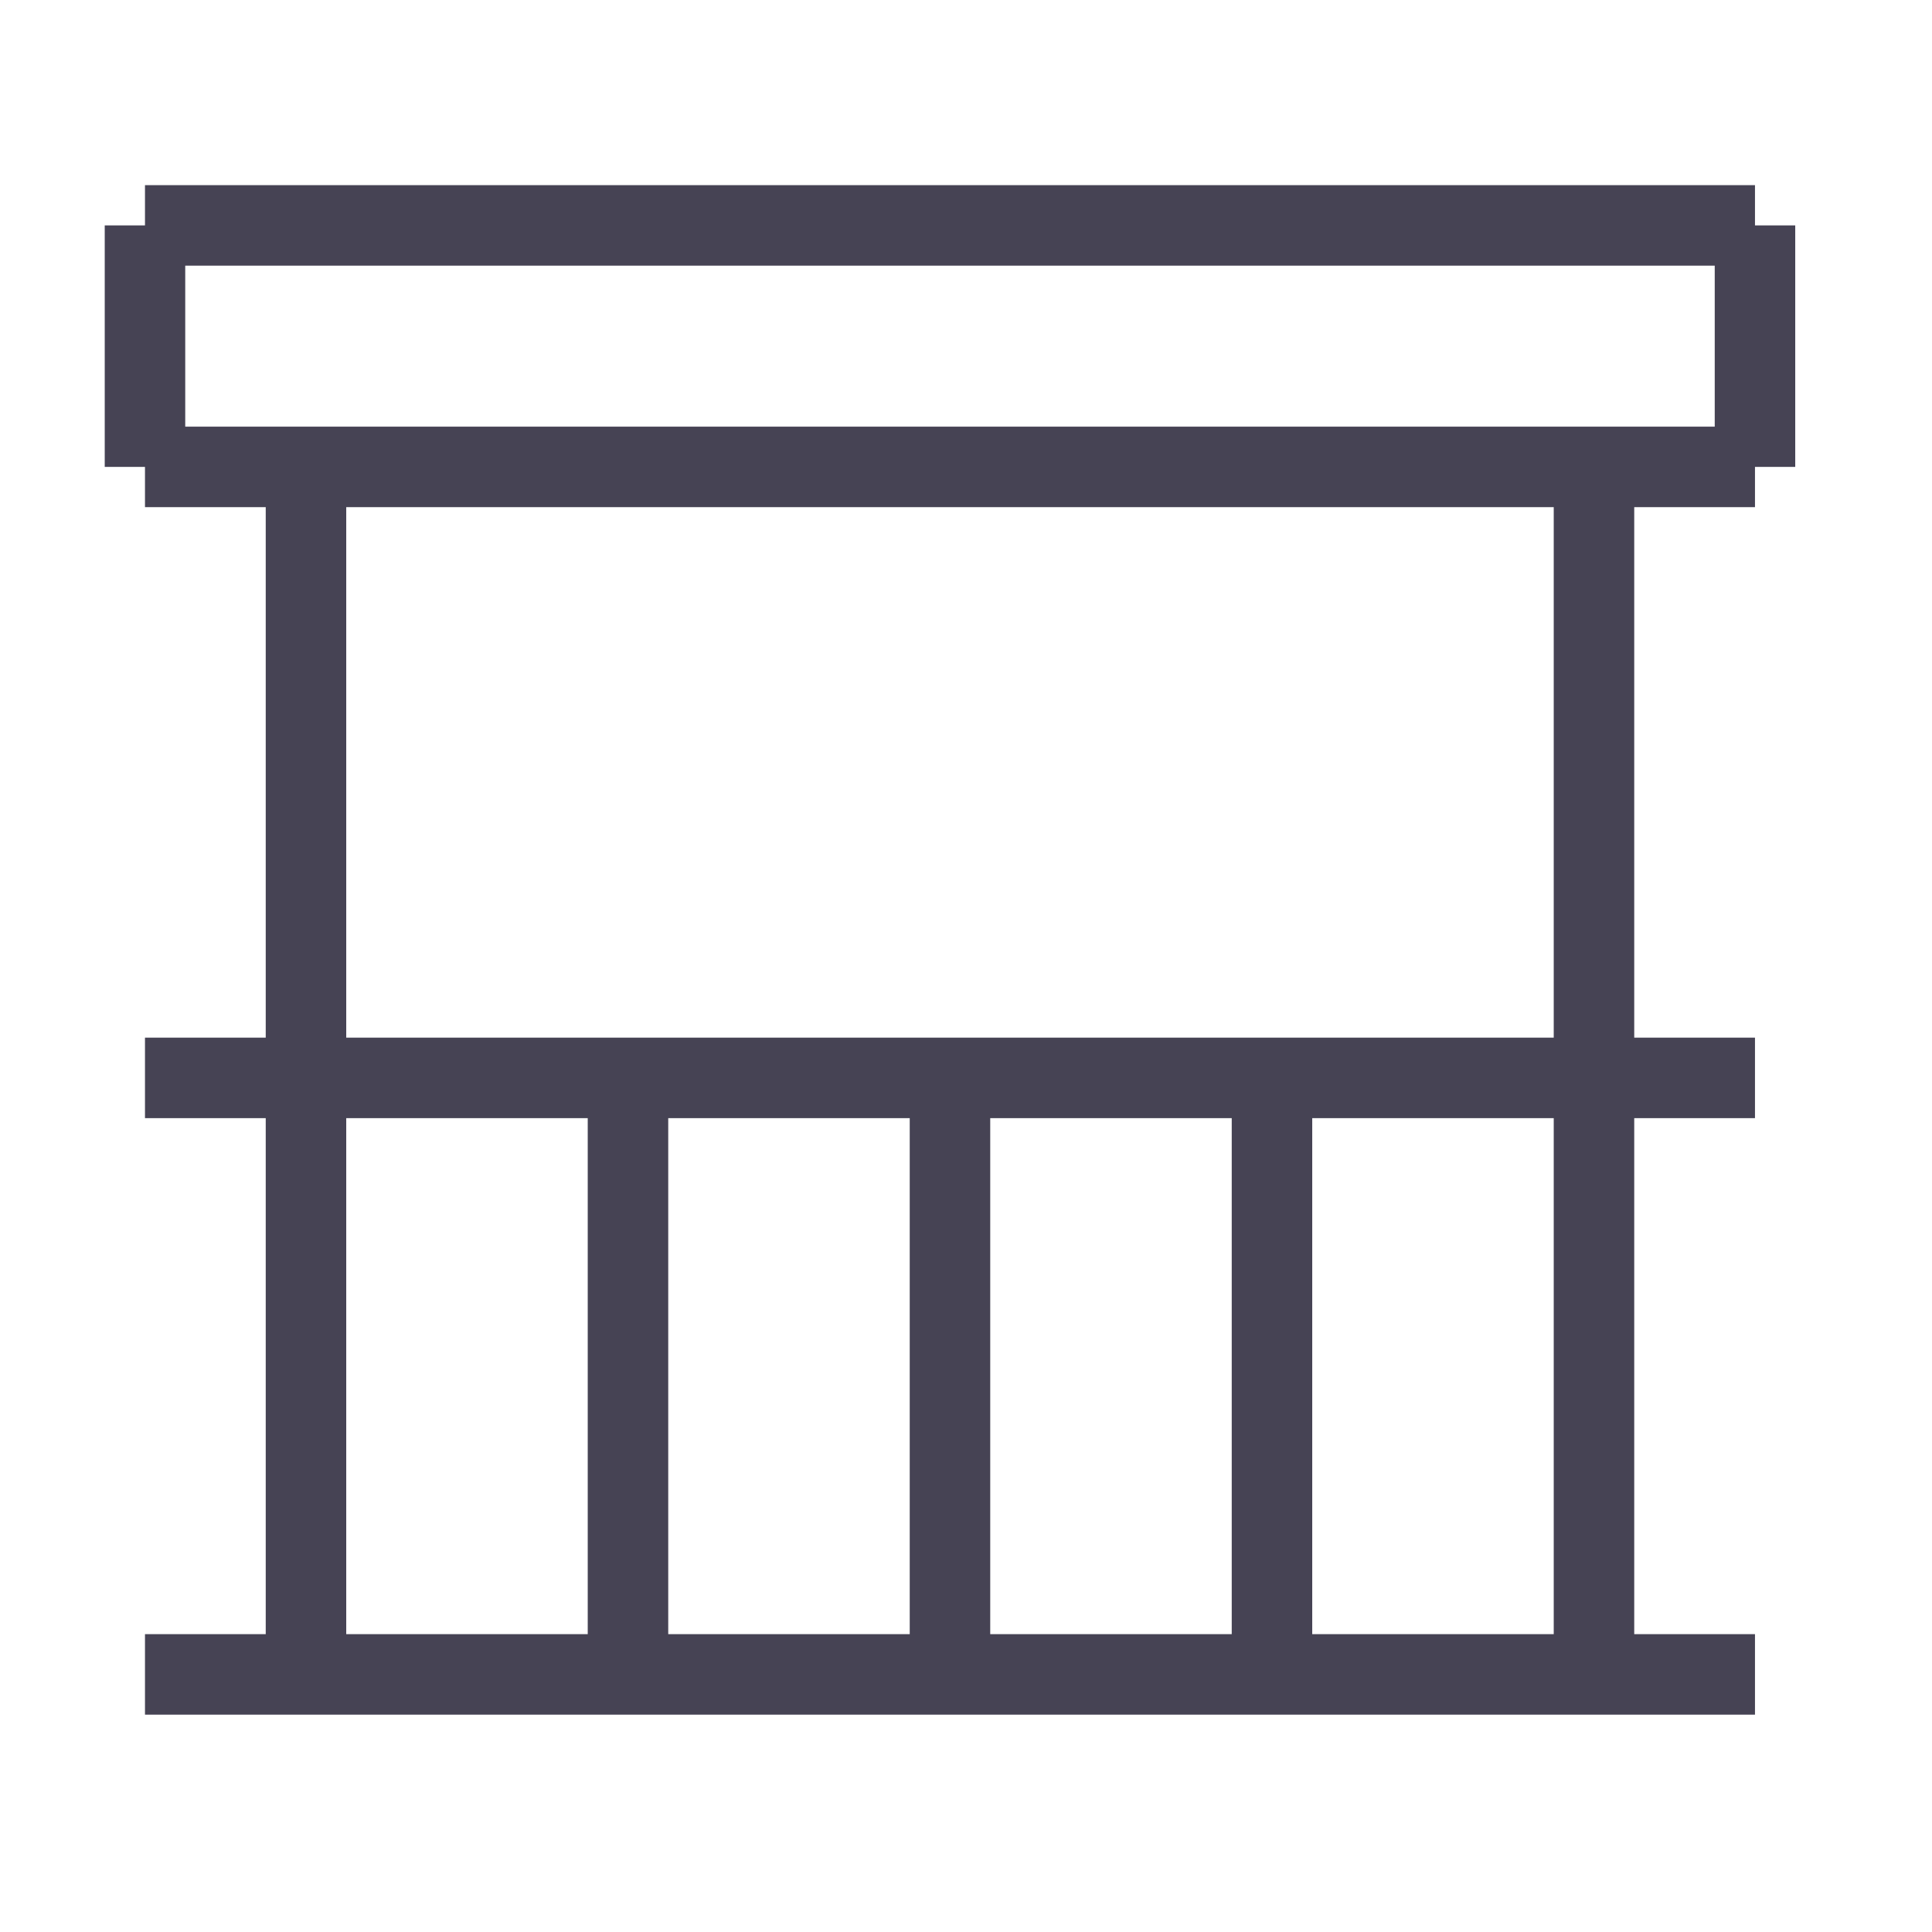
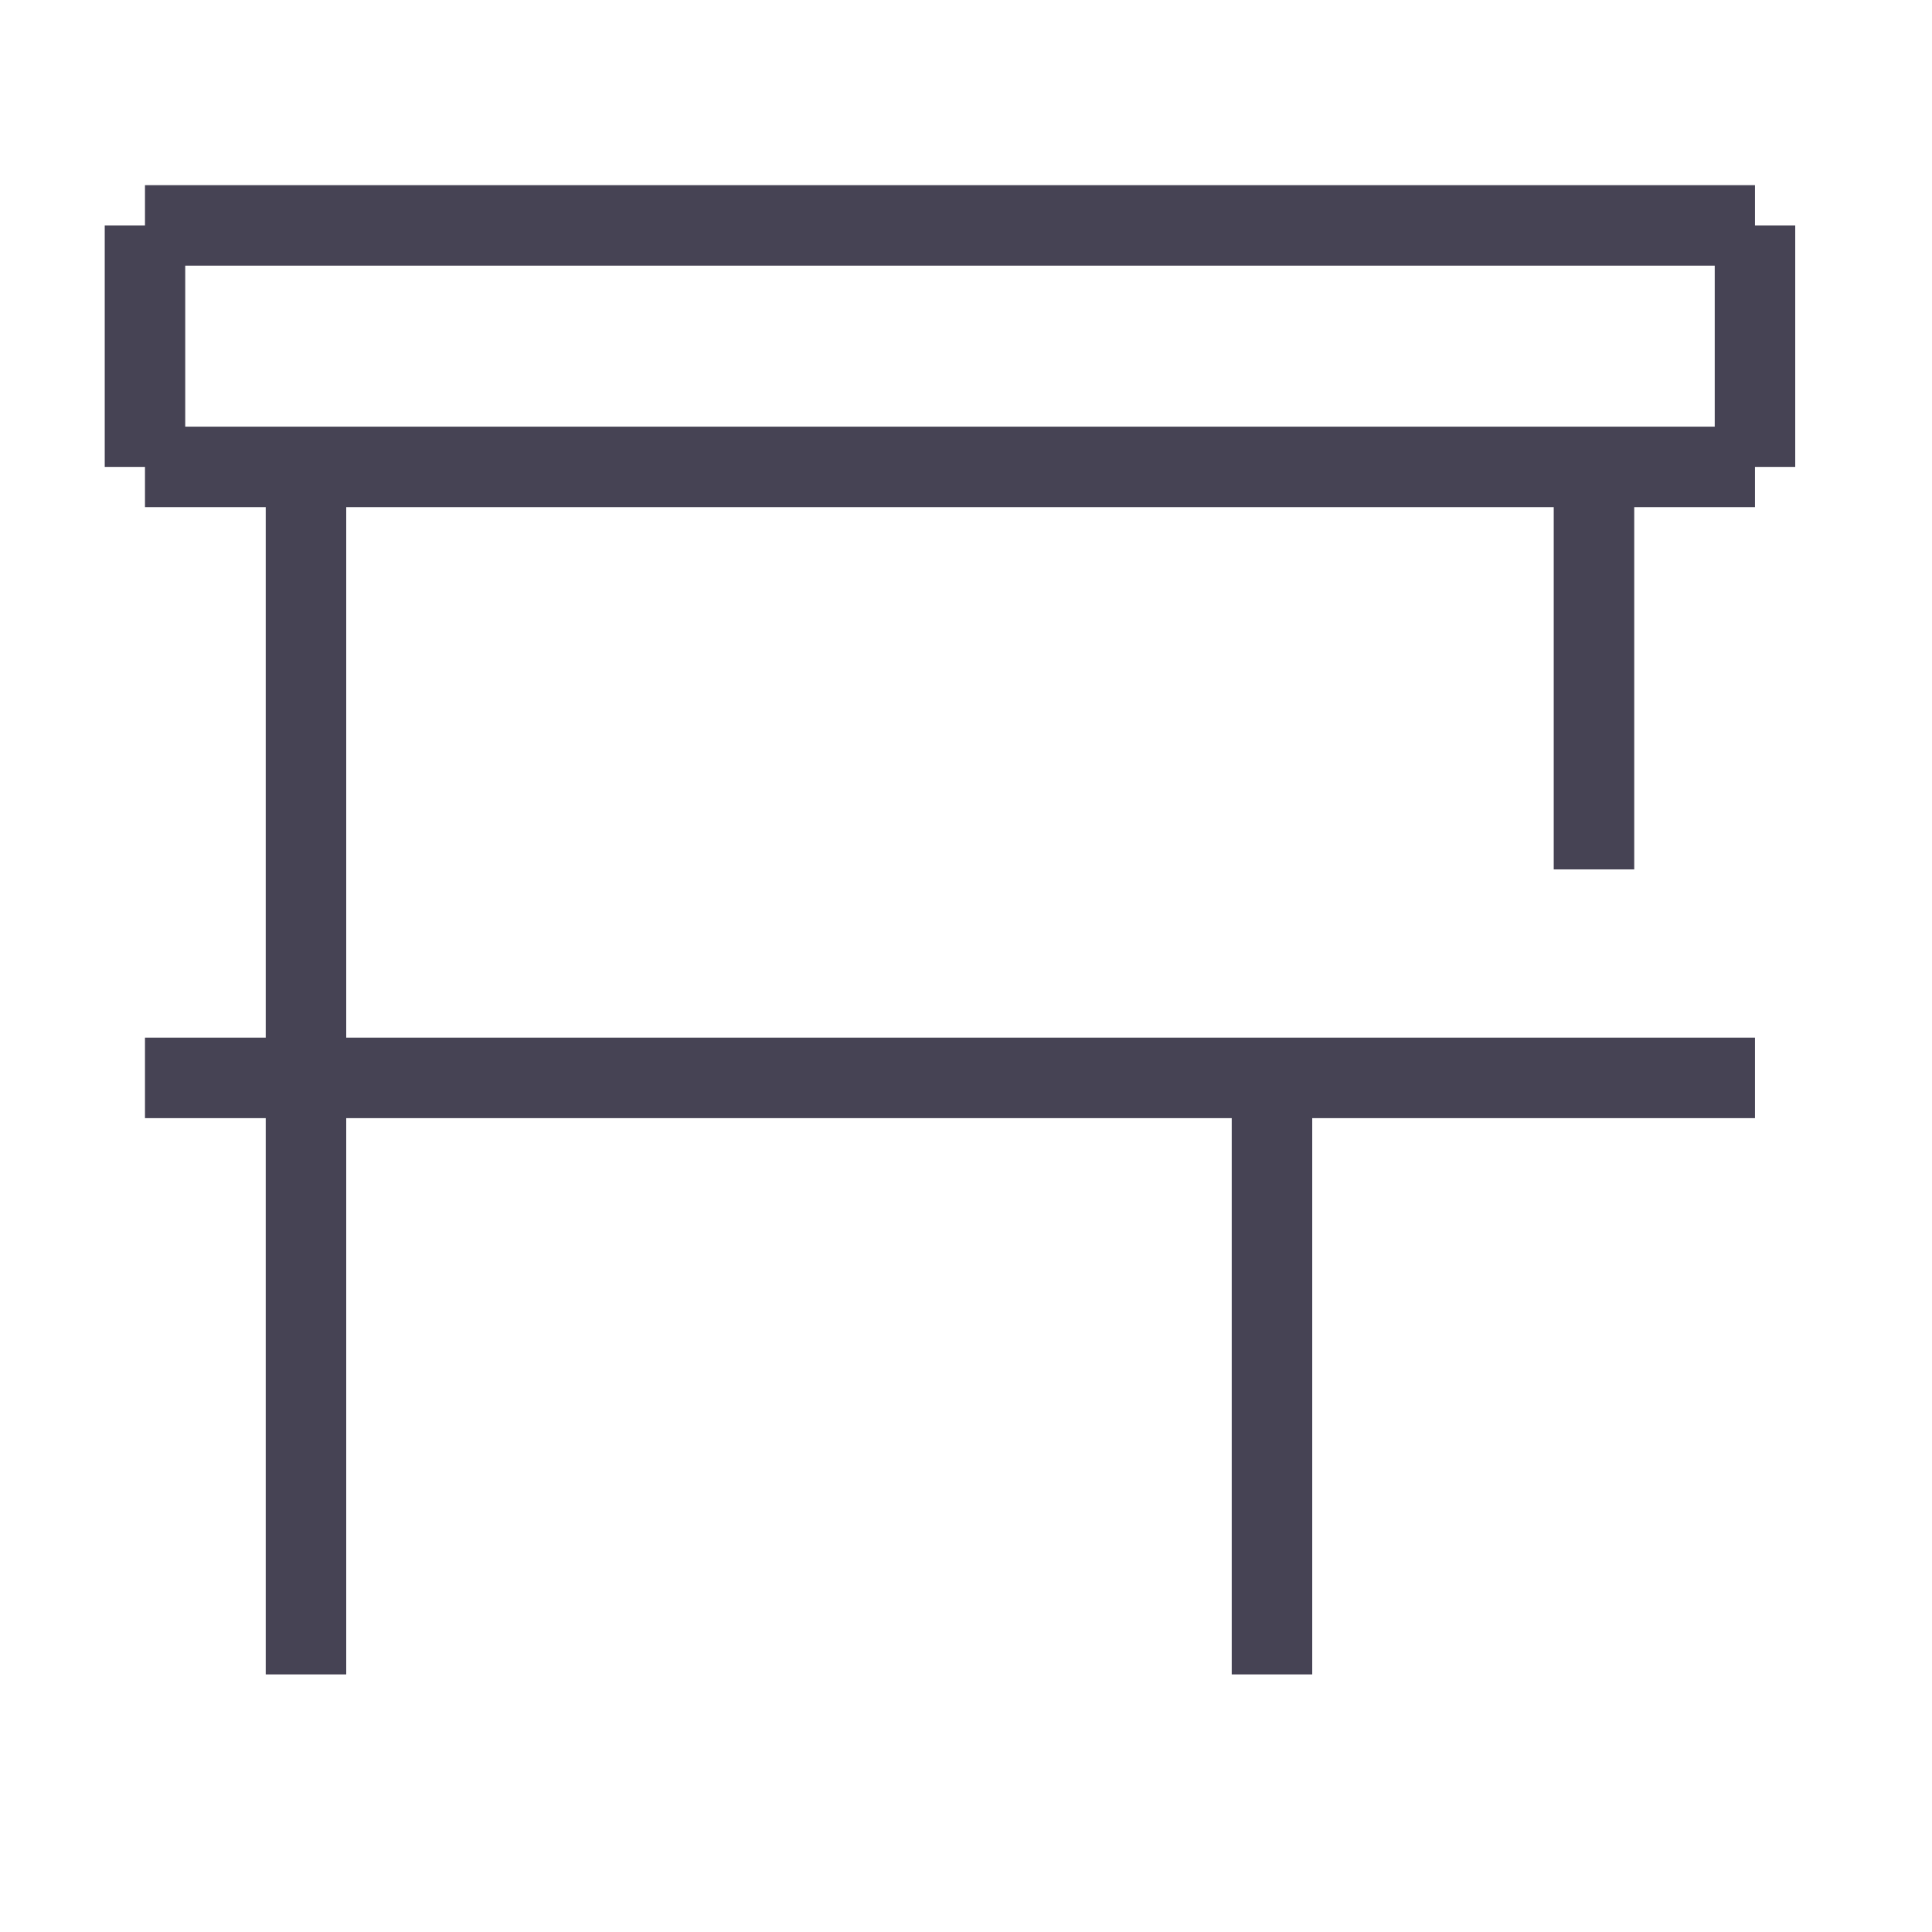
<svg xmlns="http://www.w3.org/2000/svg" width="24" height="24" viewBox="0 0 24 24" fill="none">
  <g clipPath="url(#clip0_70_5518)">
    <path d="M3.801 10.8V20.8" stroke="#464354" strokeWidth="1.6" strokeLinecap="round" strokeLinejoin="round" />
-     <path d="M7.801 13.39V20.8" stroke="#464354" strokeWidth="1.6" strokeLinecap="round" strokeLinejoin="round" />
-     <path d="M11.801 13.39V20.8" stroke="#464354" strokeWidth="1.6" strokeLinecap="round" strokeLinejoin="round" />
    <path d="M15.801 13.39V20.8" stroke="#464354" strokeWidth="1.6" strokeLinecap="round" strokeLinejoin="round" />
-     <path d="M19.801 10.8V20.8" stroke="#464354" strokeWidth="1.6" strokeLinecap="round" strokeLinejoin="round" />
    <path d="M1.801 13.39H21.801" stroke="#464354" strokeWidth="1.6" strokeLinecap="round" strokeLinejoin="round" />
-     <path d="M1.801 20.8H21.801" stroke="#464354" strokeWidth="1.6" strokeLinecap="round" strokeLinejoin="round" />
    <path d="M3.801 10.8V5.8" stroke="#464354" strokeWidth="1.6" strokeLinecap="round" strokeLinejoin="round" />
    <path d="M19.801 10.8V5.8" stroke="#464354" strokeWidth="1.6" strokeLinecap="round" strokeLinejoin="round" />
    <path d="M1.801 2.8H21.801" stroke="#464354" strokeWidth="1.6" strokeLinecap="round" strokeLinejoin="round" />
    <path d="M1.801 5.8H21.801" stroke="#464354" strokeWidth="1.6" strokeLinecap="round" strokeLinejoin="round" />
    <path d="M1.801 5.8V2.8" stroke="#464354" strokeWidth="1.6" strokeLinecap="round" strokeLinejoin="round" />
    <path d="M21.801 5.8V2.8" stroke="#464354" strokeWidth="1.6" strokeLinecap="round" strokeLinejoin="round" />
  </g>
  <defs>
    <clipPath id="clip0_70_5518">
      <rect width="21.6" height="19.6" fill="white" transform="translate(1 2)" />
    </clipPath>
  </defs>
</svg>